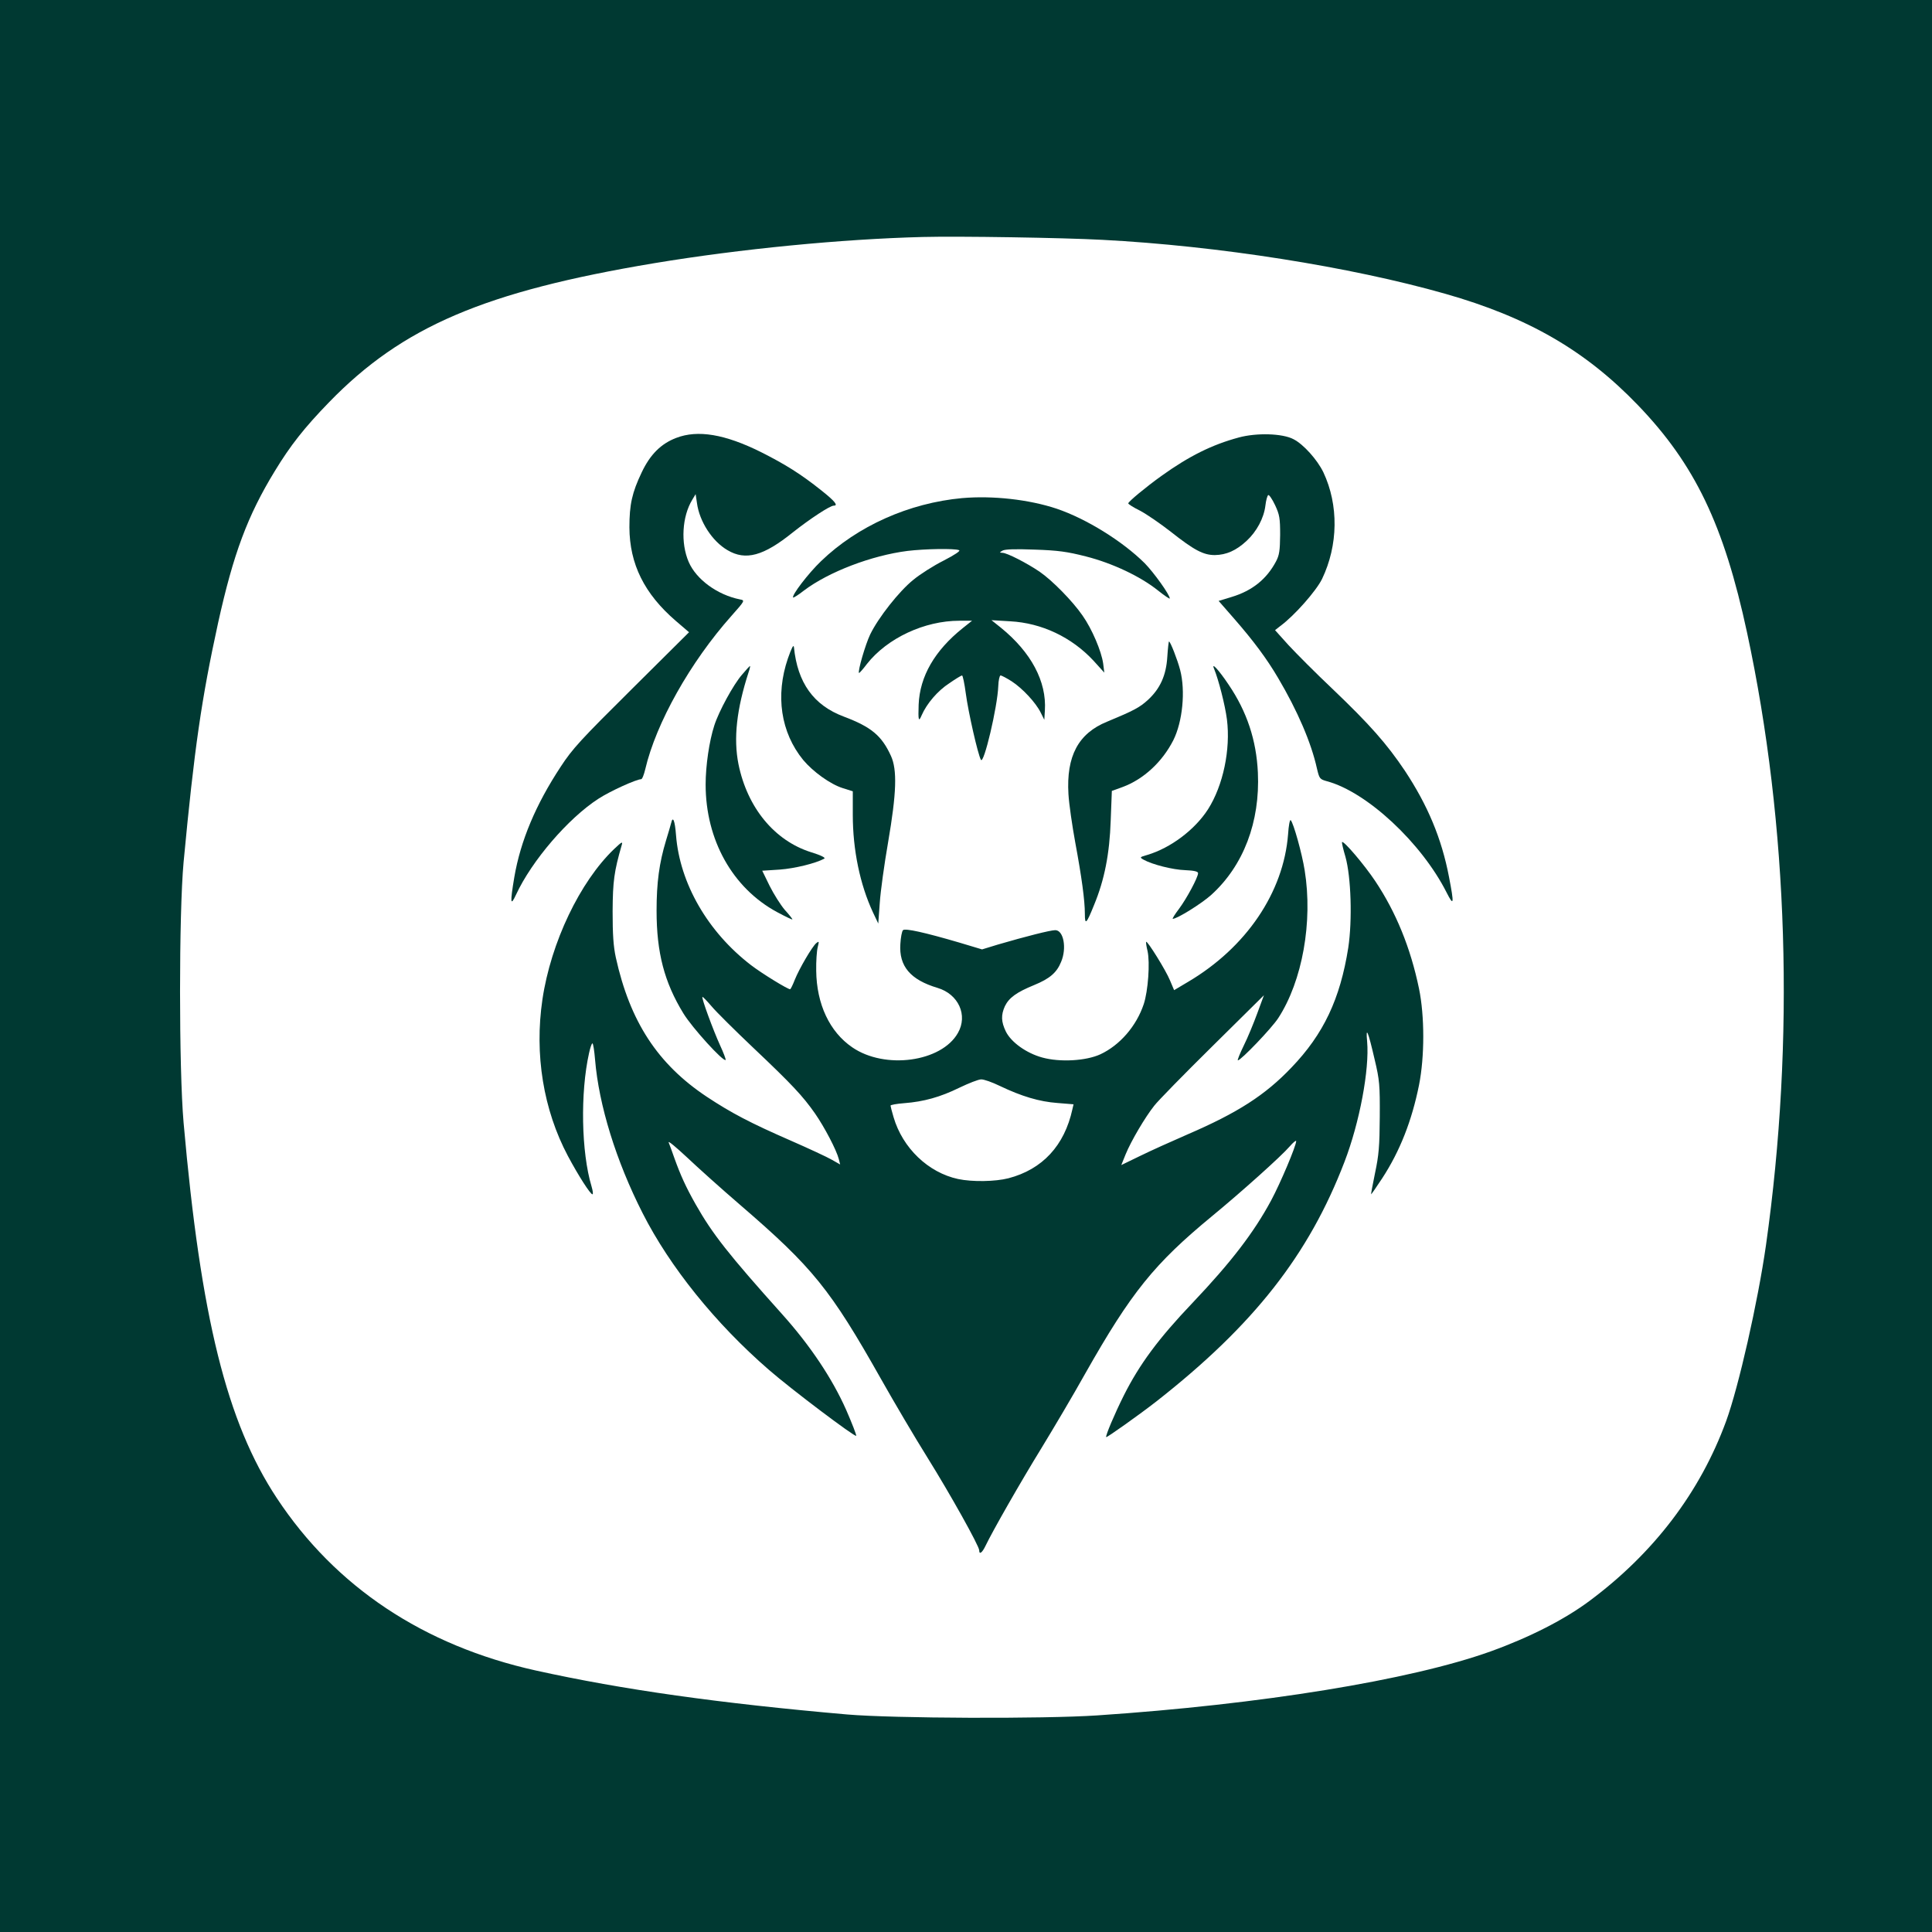
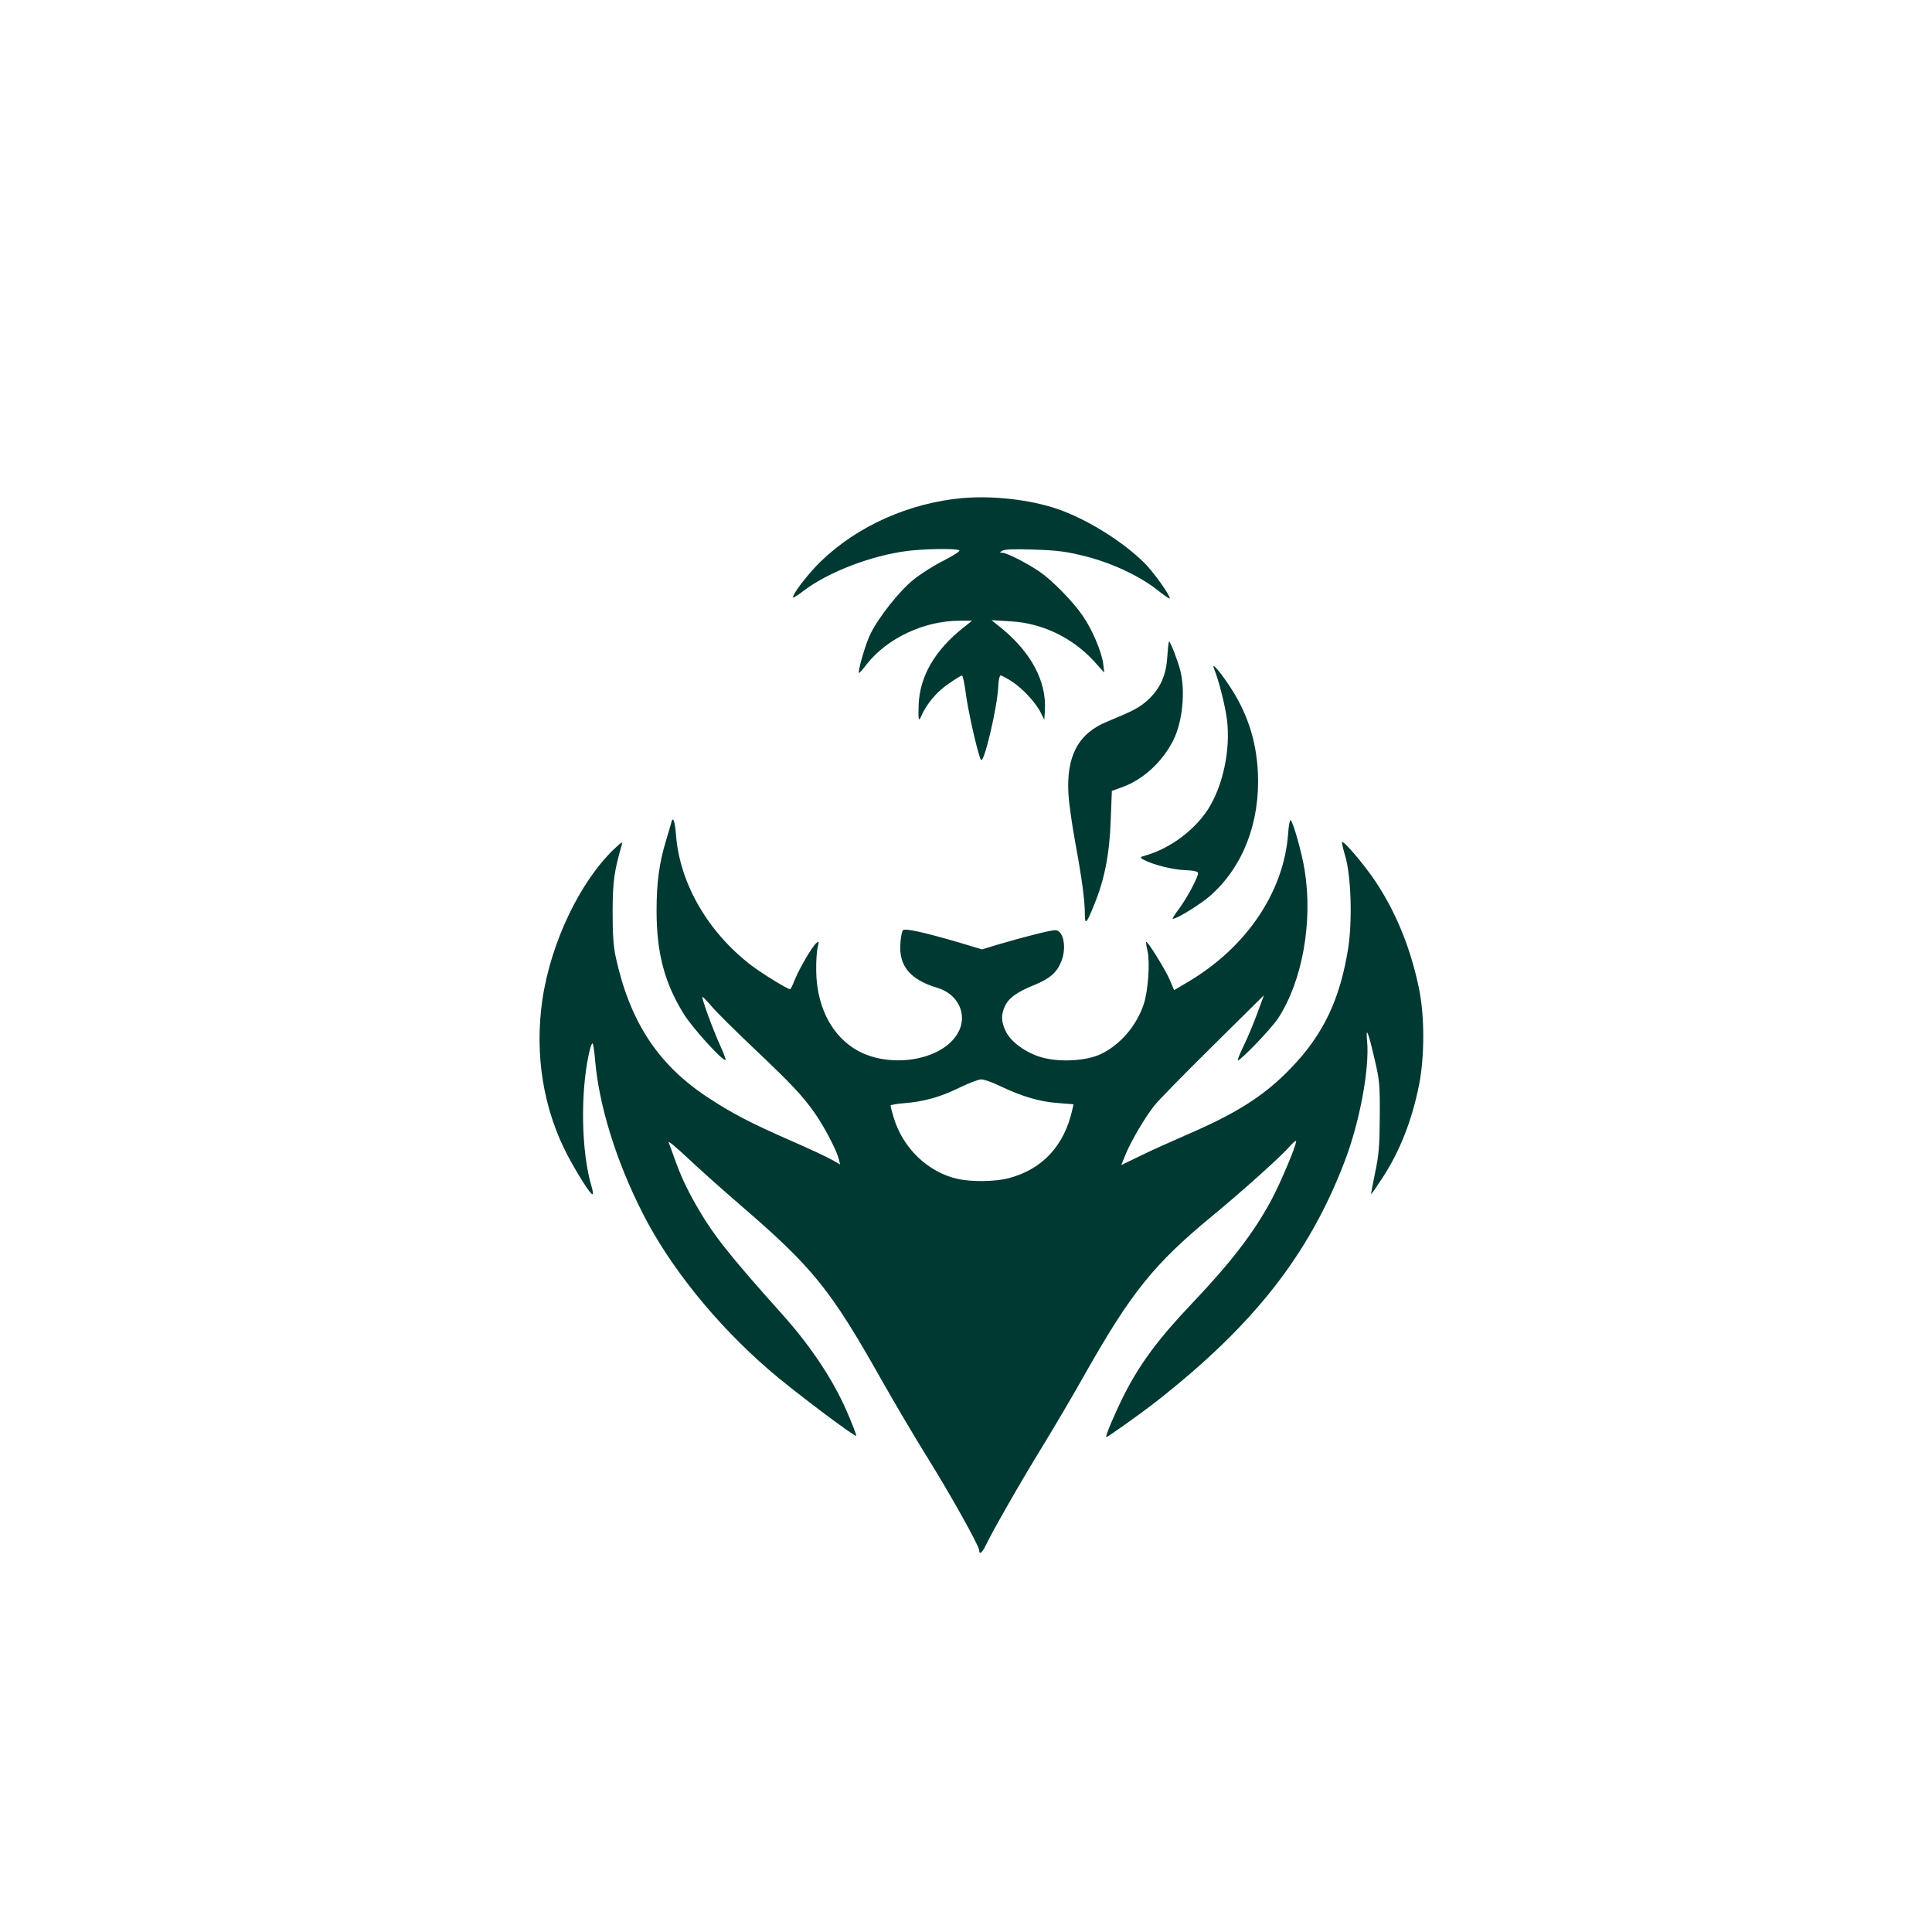
<svg xmlns="http://www.w3.org/2000/svg" version="1.0" width="1024pt" height="1024pt" viewBox="0 0 1024 1024" preserveAspectRatio="xMidYMid meet">
  <g transform="translate(0,1024) scale(0.1,-0.1)" fill="#003932" stroke="none">
-     <path d="M0 5120 l0 -5120 5120 0 5120 0 0 5120 0 5120 -5120 0 -5120 0 0 -5120z m5840 3849 c616 -32 1317 -143 1820 -286 439 -125 742 -300 1021 -590 302 -314 456 -634 579 -1207 219 -1019 254 -2158 100 -3246 -43 -301 -145 -751 -211 -932 -138 -377 -383 -699 -724 -953 -133 -99 -317 -193 -525 -268 -424 -152 -1218 -281 -2085 -339 -286 -19 -1079 -16 -1325 5 -675 59 -1189 131 -1650 233 -595 132 -1062 443 -1373 914 -265 401 -403 957 -494 1990 -25 287 -25 1107 0 1380 57 604 95 866 183 1269 81 366 156 568 301 805 82 135 156 229 287 364 389 401 825 587 1723 737 458 76 994 128 1423 139 195 5 745 -4 950 -15z" />
-     <path d="M3584 7919 c-81 -31 -138 -88 -183 -183 -51 -107 -65 -170 -65 -291 1 -195 79 -352 246 -496 l70 -60 -304 -302 c-268 -266 -314 -315 -377 -412 -131 -199 -212 -391 -245 -584 -23 -137 -21 -158 9 -93 84 181 277 405 436 508 61 40 202 104 227 104 6 0 15 24 22 53 57 244 238 567 457 813 72 81 72 82 45 87 -120 24 -232 106 -272 199 -43 100 -35 240 19 329 l18 30 7 -47 c13 -98 81 -203 162 -250 96 -57 191 -31 347 95 90 71 196 141 216 141 25 0 7 23 -66 81 -108 86 -189 137 -320 203 -191 95 -335 119 -449 75z" />
-     <path d="M6565 7921 c-141 -38 -262 -98 -410 -204 -82 -59 -175 -136 -175 -145 0 -4 28 -22 63 -39 34 -18 107 -68 162 -111 124 -98 173 -124 234 -124 61 1 113 24 168 75 54 50 92 121 100 188 3 27 10 52 15 55 4 3 21 -21 36 -53 24 -51 27 -70 27 -158 -1 -83 -4 -107 -22 -141 -50 -94 -126 -155 -235 -188 l-69 -21 83 -95 c102 -117 172 -211 232 -313 103 -174 176 -344 206 -480 13 -55 15 -57 54 -68 211 -57 500 -326 633 -589 39 -77 41 -63 13 82 -39 204 -113 380 -234 563 -96 143 -186 245 -384 434 -89 84 -193 189 -233 232 l-71 79 28 22 c75 55 190 186 221 249 86 179 89 392 7 566 -32 66 -105 148 -158 175 -58 31 -196 35 -291 9z" />
    <path d="M5100 7600 c-282 -26 -555 -148 -748 -334 -68 -65 -158 -183 -148 -193 2 -2 28 14 57 37 131 99 359 186 549 210 91 11 249 14 273 4 10 -3 -21 -24 -81 -55 -54 -27 -126 -73 -161 -102 -75 -60 -186 -201 -229 -290 -25 -52 -67 -196 -59 -204 2 -1 21 20 42 48 108 137 305 229 490 229 l67 0 -49 -39 c-149 -119 -228 -256 -234 -406 -3 -84 0 -94 16 -56 27 62 85 130 147 170 33 23 63 41 67 41 4 0 13 -43 20 -96 13 -98 64 -323 80 -351 15 -28 88 281 92 390 1 31 7 57 12 57 6 0 32 -14 59 -31 57 -37 128 -113 154 -166 l19 -38 3 49 c10 154 -73 309 -233 439 l-50 40 100 -6 c166 -9 325 -84 441 -209 l57 -63 -6 48 c-9 65 -59 183 -109 254 -53 77 -160 186 -228 233 -68 46 -173 100 -197 100 -17 1 -16 2 1 12 13 7 68 9 170 5 124 -4 173 -11 271 -36 142 -36 291 -107 383 -181 34 -27 62 -46 62 -42 0 20 -85 138 -133 187 -118 117 -310 236 -467 289 -147 49 -340 70 -500 56z" />
    <path d="M6187 6759 c-6 -99 -38 -169 -103 -229 -44 -40 -74 -56 -216 -115 -153 -62 -217 -183 -205 -384 3 -53 20 -168 36 -256 34 -183 51 -307 51 -379 0 -61 8 -54 49 48 55 133 82 270 88 448 l6 156 58 21 c110 41 209 132 268 248 49 98 65 261 36 372 -14 54 -52 151 -59 151 -2 0 -6 -36 -9 -81z" />
-     <path d="M4176 6750 c-67 -196 -38 -392 81 -538 52 -62 143 -128 209 -149 l54 -17 0 -125 c0 -185 38 -369 107 -517 l28 -59 8 110 c4 61 24 205 44 320 45 262 49 385 15 459 -49 107 -104 153 -250 208 -160 60 -245 179 -264 368 -2 16 -12 -3 -32 -60z" />
-     <path d="M3932 6663 c-45 -52 -122 -193 -146 -268 -27 -83 -46 -214 -46 -313 0 -294 143 -549 378 -676 45 -24 82 -42 82 -39 0 3 -18 26 -41 51 -22 26 -58 83 -80 127 l-39 80 93 6 c80 6 190 33 236 58 8 5 -18 18 -70 34 -194 61 -338 236 -385 467 -27 136 -10 291 54 488 6 17 9 32 7 32 -2 0 -21 -21 -43 -47z" />
    <path d="M6435 6695 c24 -59 58 -191 68 -268 20 -159 -20 -350 -100 -476 -70 -109 -198 -205 -321 -242 -42 -12 -43 -13 -20 -26 45 -25 154 -53 220 -55 47 -2 68 -7 68 -16 0 -22 -60 -134 -101 -189 -22 -29 -37 -53 -33 -53 23 0 153 81 204 127 171 155 259 387 247 648 -8 172 -58 323 -155 466 -52 78 -94 123 -77 84z" />
    <path d="M3557 5877 c-3 -12 -15 -53 -27 -92 -36 -119 -50 -223 -50 -372 0 -222 41 -379 142 -544 47 -77 212 -258 224 -247 2 3 -11 38 -30 79 -36 79 -99 250 -93 255 2 2 23 -20 48 -49 24 -29 123 -127 221 -220 205 -194 263 -256 328 -349 50 -72 114 -194 126 -242 l7 -28 -44 25 c-24 14 -123 60 -219 102 -213 93 -314 146 -444 232 -260 173 -407 398 -482 738 -13 60 -17 122 -17 245 1 160 8 211 48 350 7 22 1 19 -40 -20 -181 -173 -335 -495 -380 -797 -43 -292 5 -585 135 -830 56 -105 119 -203 130 -203 5 0 2 19 -5 43 -54 180 -60 494 -13 705 6 28 14 52 18 52 4 0 10 -39 14 -87 20 -240 111 -536 252 -813 144 -284 386 -585 670 -831 117 -102 458 -359 462 -349 2 4 -22 66 -53 137 -74 167 -191 342 -340 508 -285 318 -369 425 -458 582 -52 92 -80 154 -112 243 -13 36 -26 74 -31 85 -4 11 39 -25 97 -79 57 -54 185 -169 284 -254 383 -330 476 -445 744 -920 71 -126 182 -314 247 -418 119 -191 274 -468 274 -491 0 -25 16 -13 34 25 38 79 184 335 296 517 64 105 169 282 232 395 244 431 366 582 673 835 159 131 367 318 410 368 19 22 35 35 35 29 0 -25 -83 -222 -133 -315 -91 -169 -211 -326 -416 -542 -181 -190 -281 -325 -365 -492 -48 -96 -98 -214 -93 -220 4 -3 176 119 267 190 515 404 807 776 996 1269 80 208 133 490 120 638 -8 85 5 56 40 -96 26 -109 28 -135 27 -304 -1 -155 -5 -203 -25 -297 -13 -62 -22 -113 -21 -113 2 0 28 38 59 85 94 144 157 305 195 494 30 150 30 366 0 511 -45 217 -122 405 -232 570 -58 87 -167 215 -176 207 -2 -3 6 -38 18 -78 30 -107 37 -336 15 -482 -43 -272 -131 -458 -301 -635 -139 -146 -285 -240 -552 -355 -83 -36 -196 -87 -251 -114 l-99 -48 23 57 c29 71 104 198 152 258 19 25 158 167 308 315 l273 270 -35 -95 c-19 -52 -51 -130 -72 -172 -21 -43 -35 -78 -31 -78 16 0 179 170 214 224 128 197 184 511 140 783 -14 89 -59 250 -74 266 -5 4 -11 -29 -14 -75 -24 -308 -222 -600 -530 -782 l-74 -44 -22 52 c-21 52 -120 211 -126 204 -2 -2 1 -24 7 -48 14 -61 3 -213 -20 -282 -39 -117 -127 -218 -230 -266 -76 -35 -214 -43 -308 -17 -84 23 -165 81 -193 138 -25 52 -26 87 -5 134 22 45 62 74 155 112 83 34 120 66 143 123 31 73 13 168 -31 168 -26 0 -159 -34 -303 -76 l-85 -26 -120 36 c-184 54 -288 77 -299 66 -6 -6 -12 -39 -14 -73 -8 -118 53 -190 197 -233 111 -33 162 -145 108 -239 -87 -154 -387 -195 -560 -76 -120 82 -189 229 -191 406 -1 50 3 106 8 125 8 32 7 33 -8 21 -22 -19 -90 -135 -114 -195 -10 -26 -21 -48 -24 -49 -9 -3 -151 84 -208 128 -229 176 -377 433 -397 688 -6 79 -17 105 -26 64z m1743 -1393 c115 -55 209 -83 304 -90 l86 -7 -6 -26 c-42 -193 -159 -319 -339 -366 -70 -18 -192 -20 -267 -4 -158 34 -294 164 -342 328 -9 30 -16 58 -16 61 0 4 33 10 73 13 103 8 190 32 292 82 50 24 101 44 115 44 14 1 59 -15 100 -35z" />
  </g>
</svg>